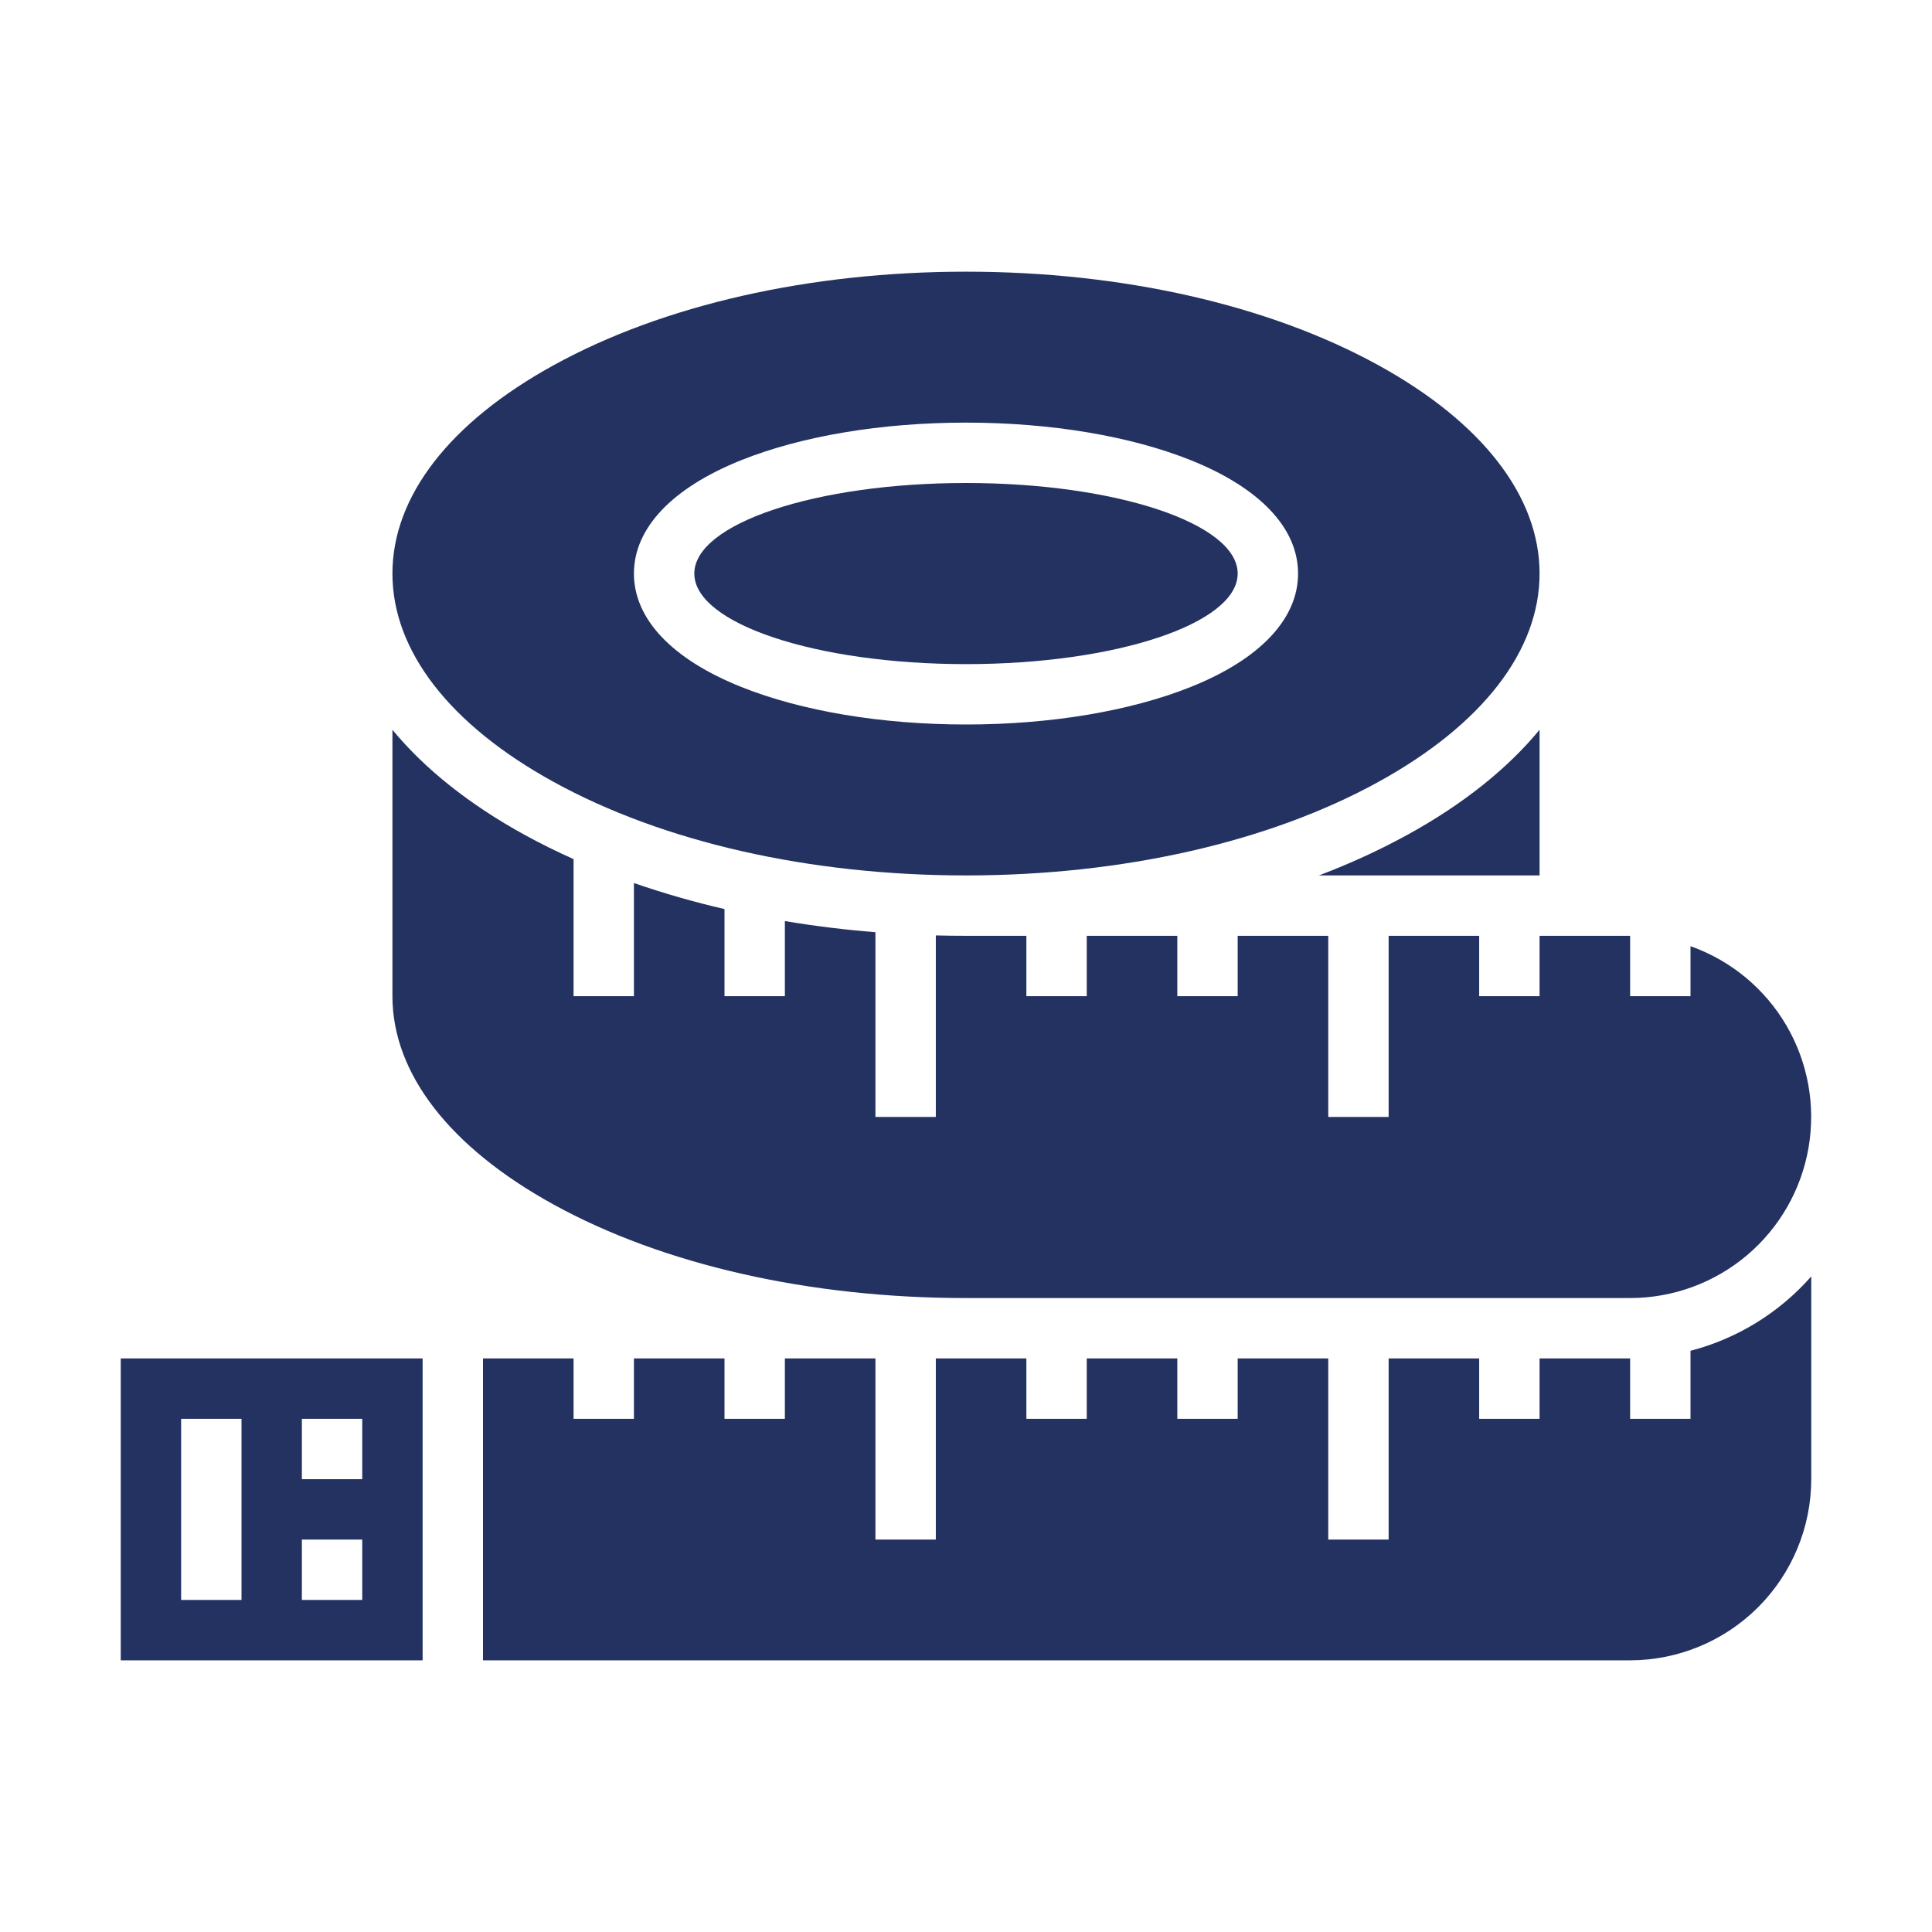
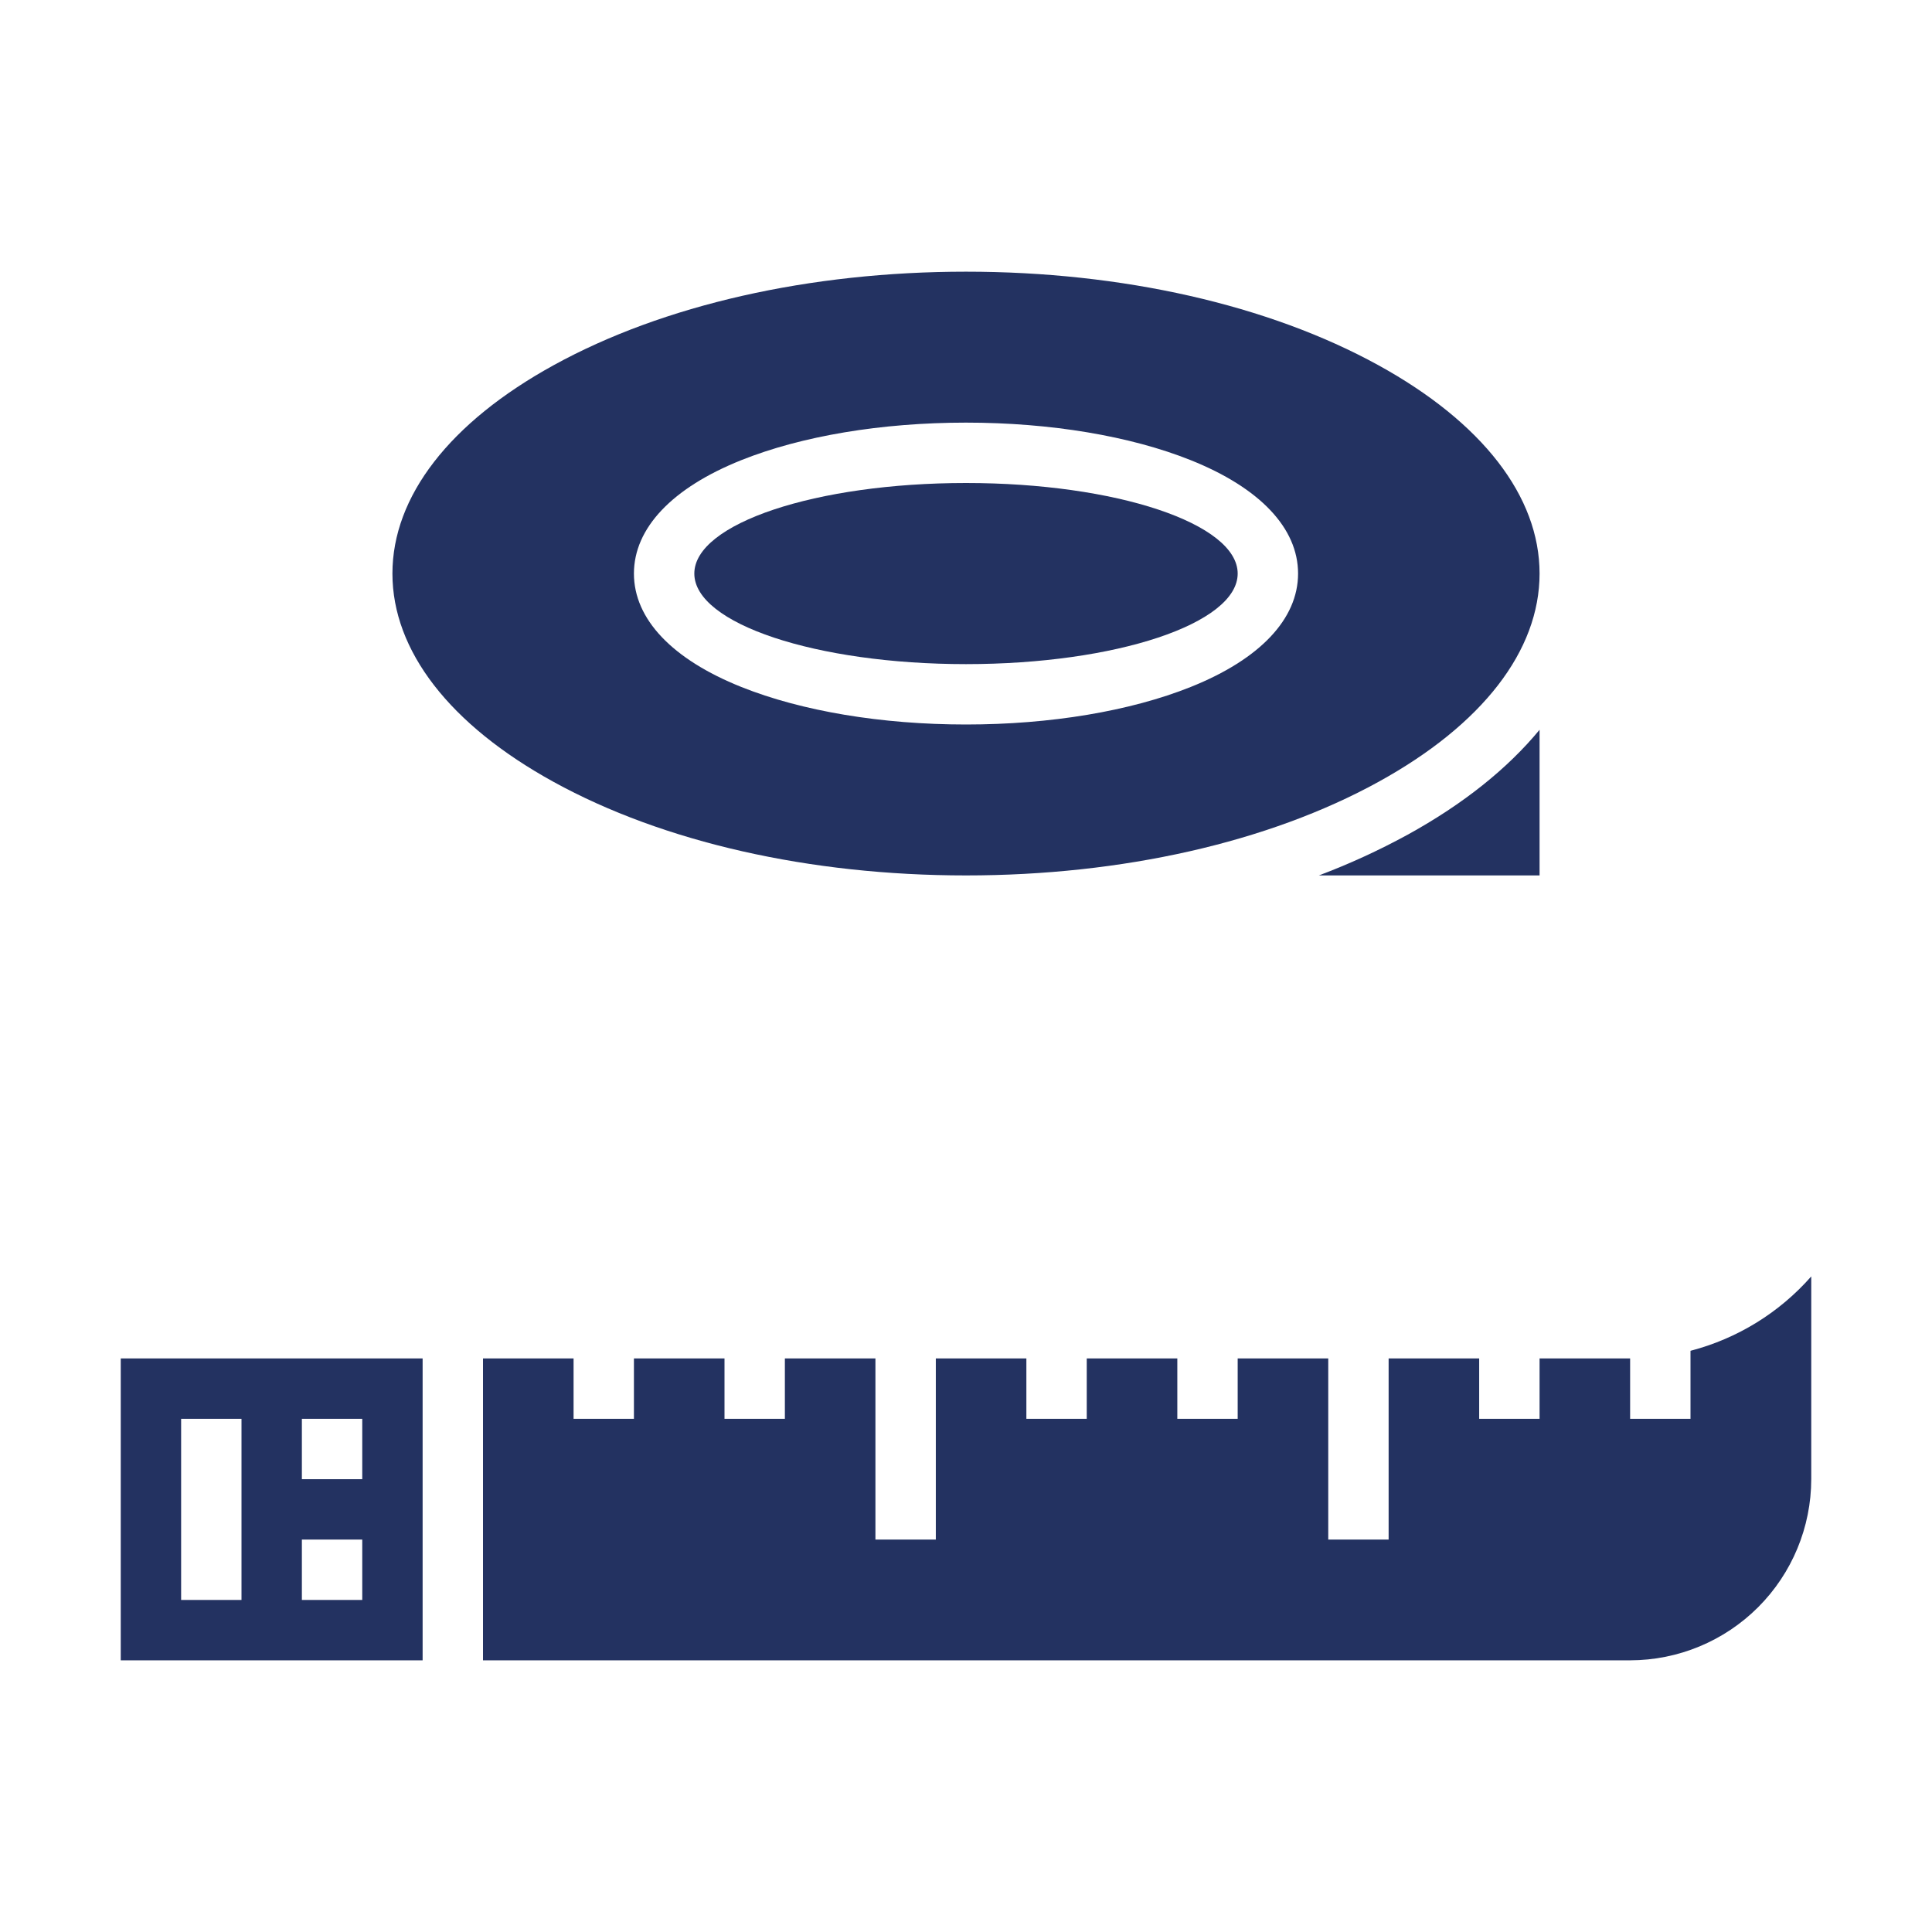
<svg xmlns="http://www.w3.org/2000/svg" width="100" height="100" viewBox="0 0 100 100" fill="none">
  <path d="M68.265 45.312H79.688V37.773C78.027 39.787 75.729 41.626 72.85 43.209C71.372 44.016 69.84 44.719 68.265 45.312Z" fill="#233261" />
  <path d="M50 34.375C57.767 34.375 64.062 32.276 64.062 29.688C64.062 27.099 57.767 25 50 25C42.233 25 35.938 27.099 35.938 29.688C35.938 32.276 42.233 34.375 50 34.375Z" fill="#233261" />
  <path d="M28.656 18.903C23.276 21.863 20.312 25.692 20.312 29.688C20.312 33.683 23.276 37.513 28.656 40.472C34.331 43.594 41.912 45.312 50 45.312C58.088 45.312 65.669 43.594 71.344 40.472C76.724 37.513 79.688 33.683 79.688 29.688C79.688 25.692 76.724 21.863 71.344 18.903C65.669 15.781 58.088 14.062 50 14.062C41.912 14.062 34.331 15.781 28.656 18.903ZM67.188 29.688C67.188 32.039 65.213 34.124 61.629 35.558C58.498 36.81 54.368 37.5 50 37.5C45.632 37.5 41.502 36.81 38.371 35.558C34.786 34.124 32.812 32.039 32.812 29.688C32.812 27.336 34.786 25.251 38.371 23.817C41.502 22.565 45.632 21.875 50 21.875C54.368 21.875 58.498 22.565 61.629 23.817C65.213 25.251 67.188 27.336 67.188 29.688ZM87.5 69.917V73.438H84.375V70.312H79.688V73.438H76.562V70.312H71.875V79.688H68.75V70.312H64.062V73.438H60.938V70.312H56.25V73.438H53.125V70.312H48.438V79.688H45.312V70.312H40.625V73.438H37.5V70.312H32.812V73.438H29.688V70.312H25V85.938H84.375C86.861 85.935 89.243 84.946 91.001 83.189C92.758 81.431 93.747 79.048 93.75 76.562V66.067C92.098 67.946 89.921 69.287 87.5 69.917ZM21.875 70.312H6.25V85.938H21.875V70.312ZM12.5 82.812H9.375V73.438H12.5V82.812ZM18.75 82.812H15.625V79.688H18.75V82.812ZM18.75 76.562H15.625V73.438H18.75V76.562Z" fill="#233261" />
-   <path d="M87.5 48.975V51.562H84.375V48.437H79.688V51.562H76.562V48.437H71.875V57.812H68.75V48.437H64.062V51.562H60.938V48.437H56.25V51.562H53.125V48.437H50C49.477 48.437 48.956 48.431 48.438 48.417V57.812H45.312V48.251C43.742 48.126 42.179 47.934 40.625 47.675V51.562H37.5V47.053C35.915 46.688 34.35 46.238 32.812 45.706V51.562H29.688V44.468C28.809 44.075 27.963 43.656 27.15 43.21C24.271 41.627 21.974 39.787 20.312 37.774V51.562C20.312 55.557 23.276 59.387 28.656 62.347C34.331 65.469 41.912 67.187 50 67.187H84.375C86.586 67.186 88.725 66.404 90.415 64.979C92.105 63.554 93.237 61.577 93.611 59.398C93.985 57.219 93.577 54.978 92.459 53.071C91.34 51.163 89.584 49.713 87.5 48.975Z" fill="#233261" />
</svg>